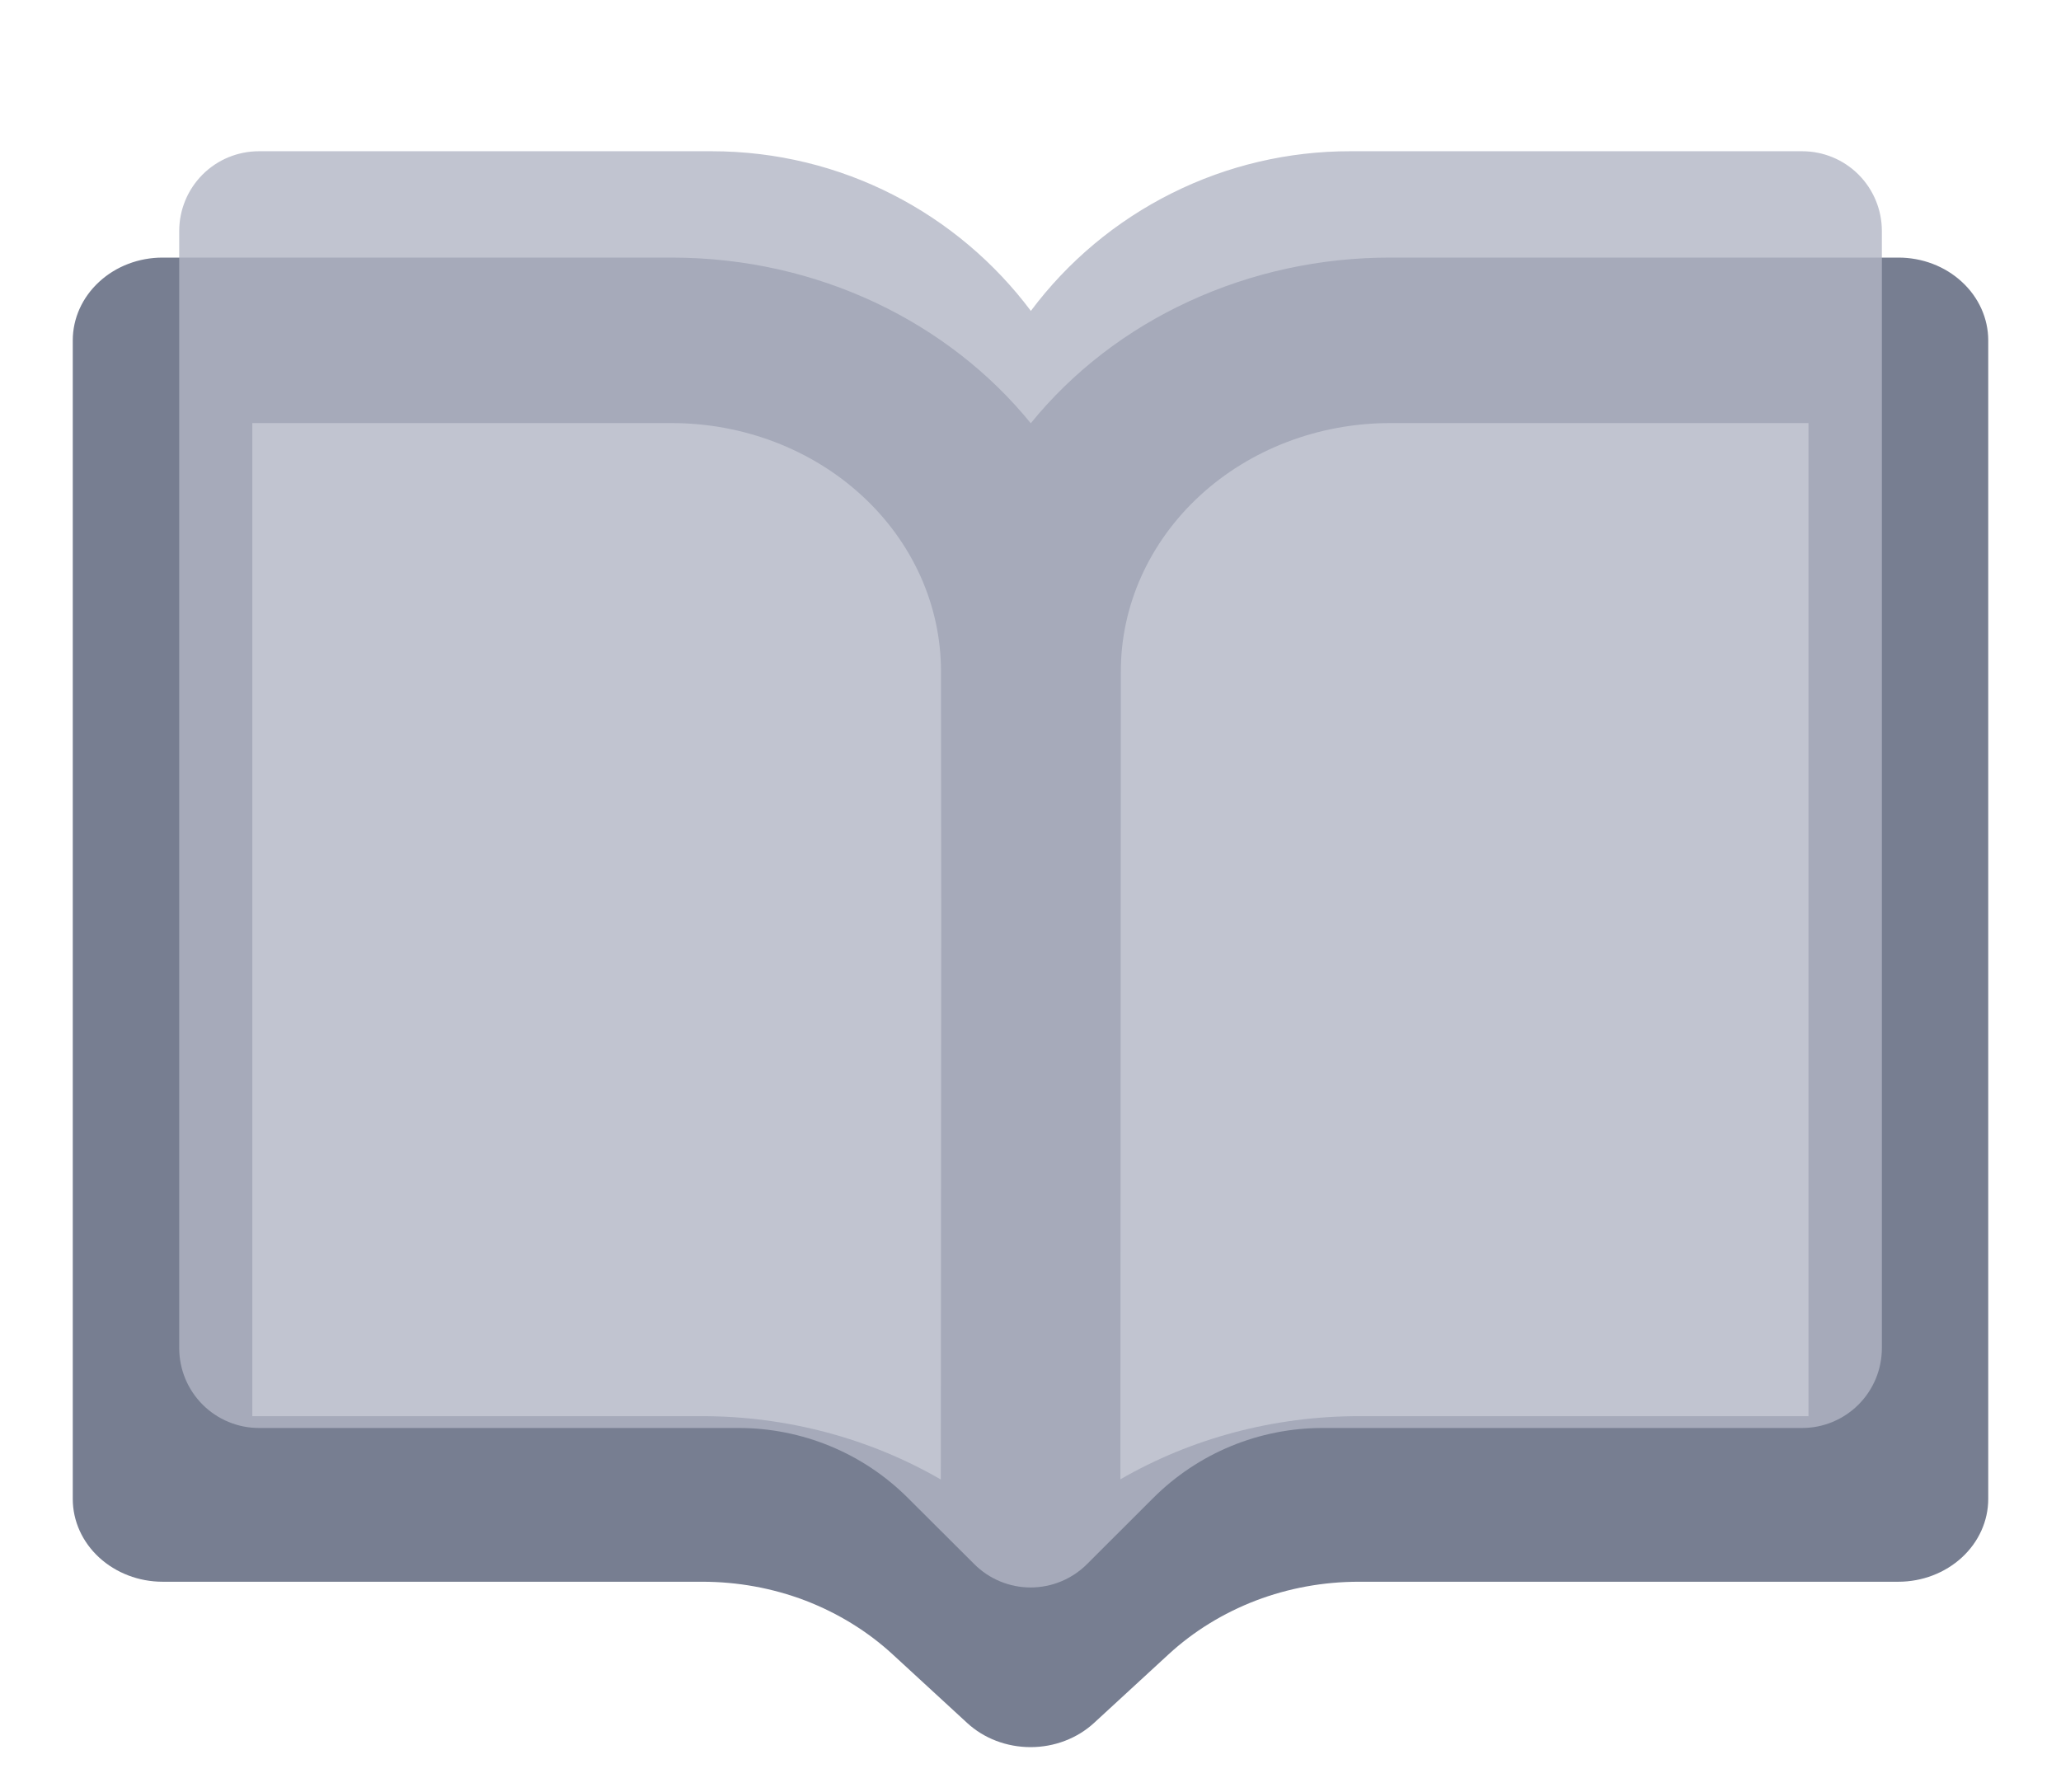
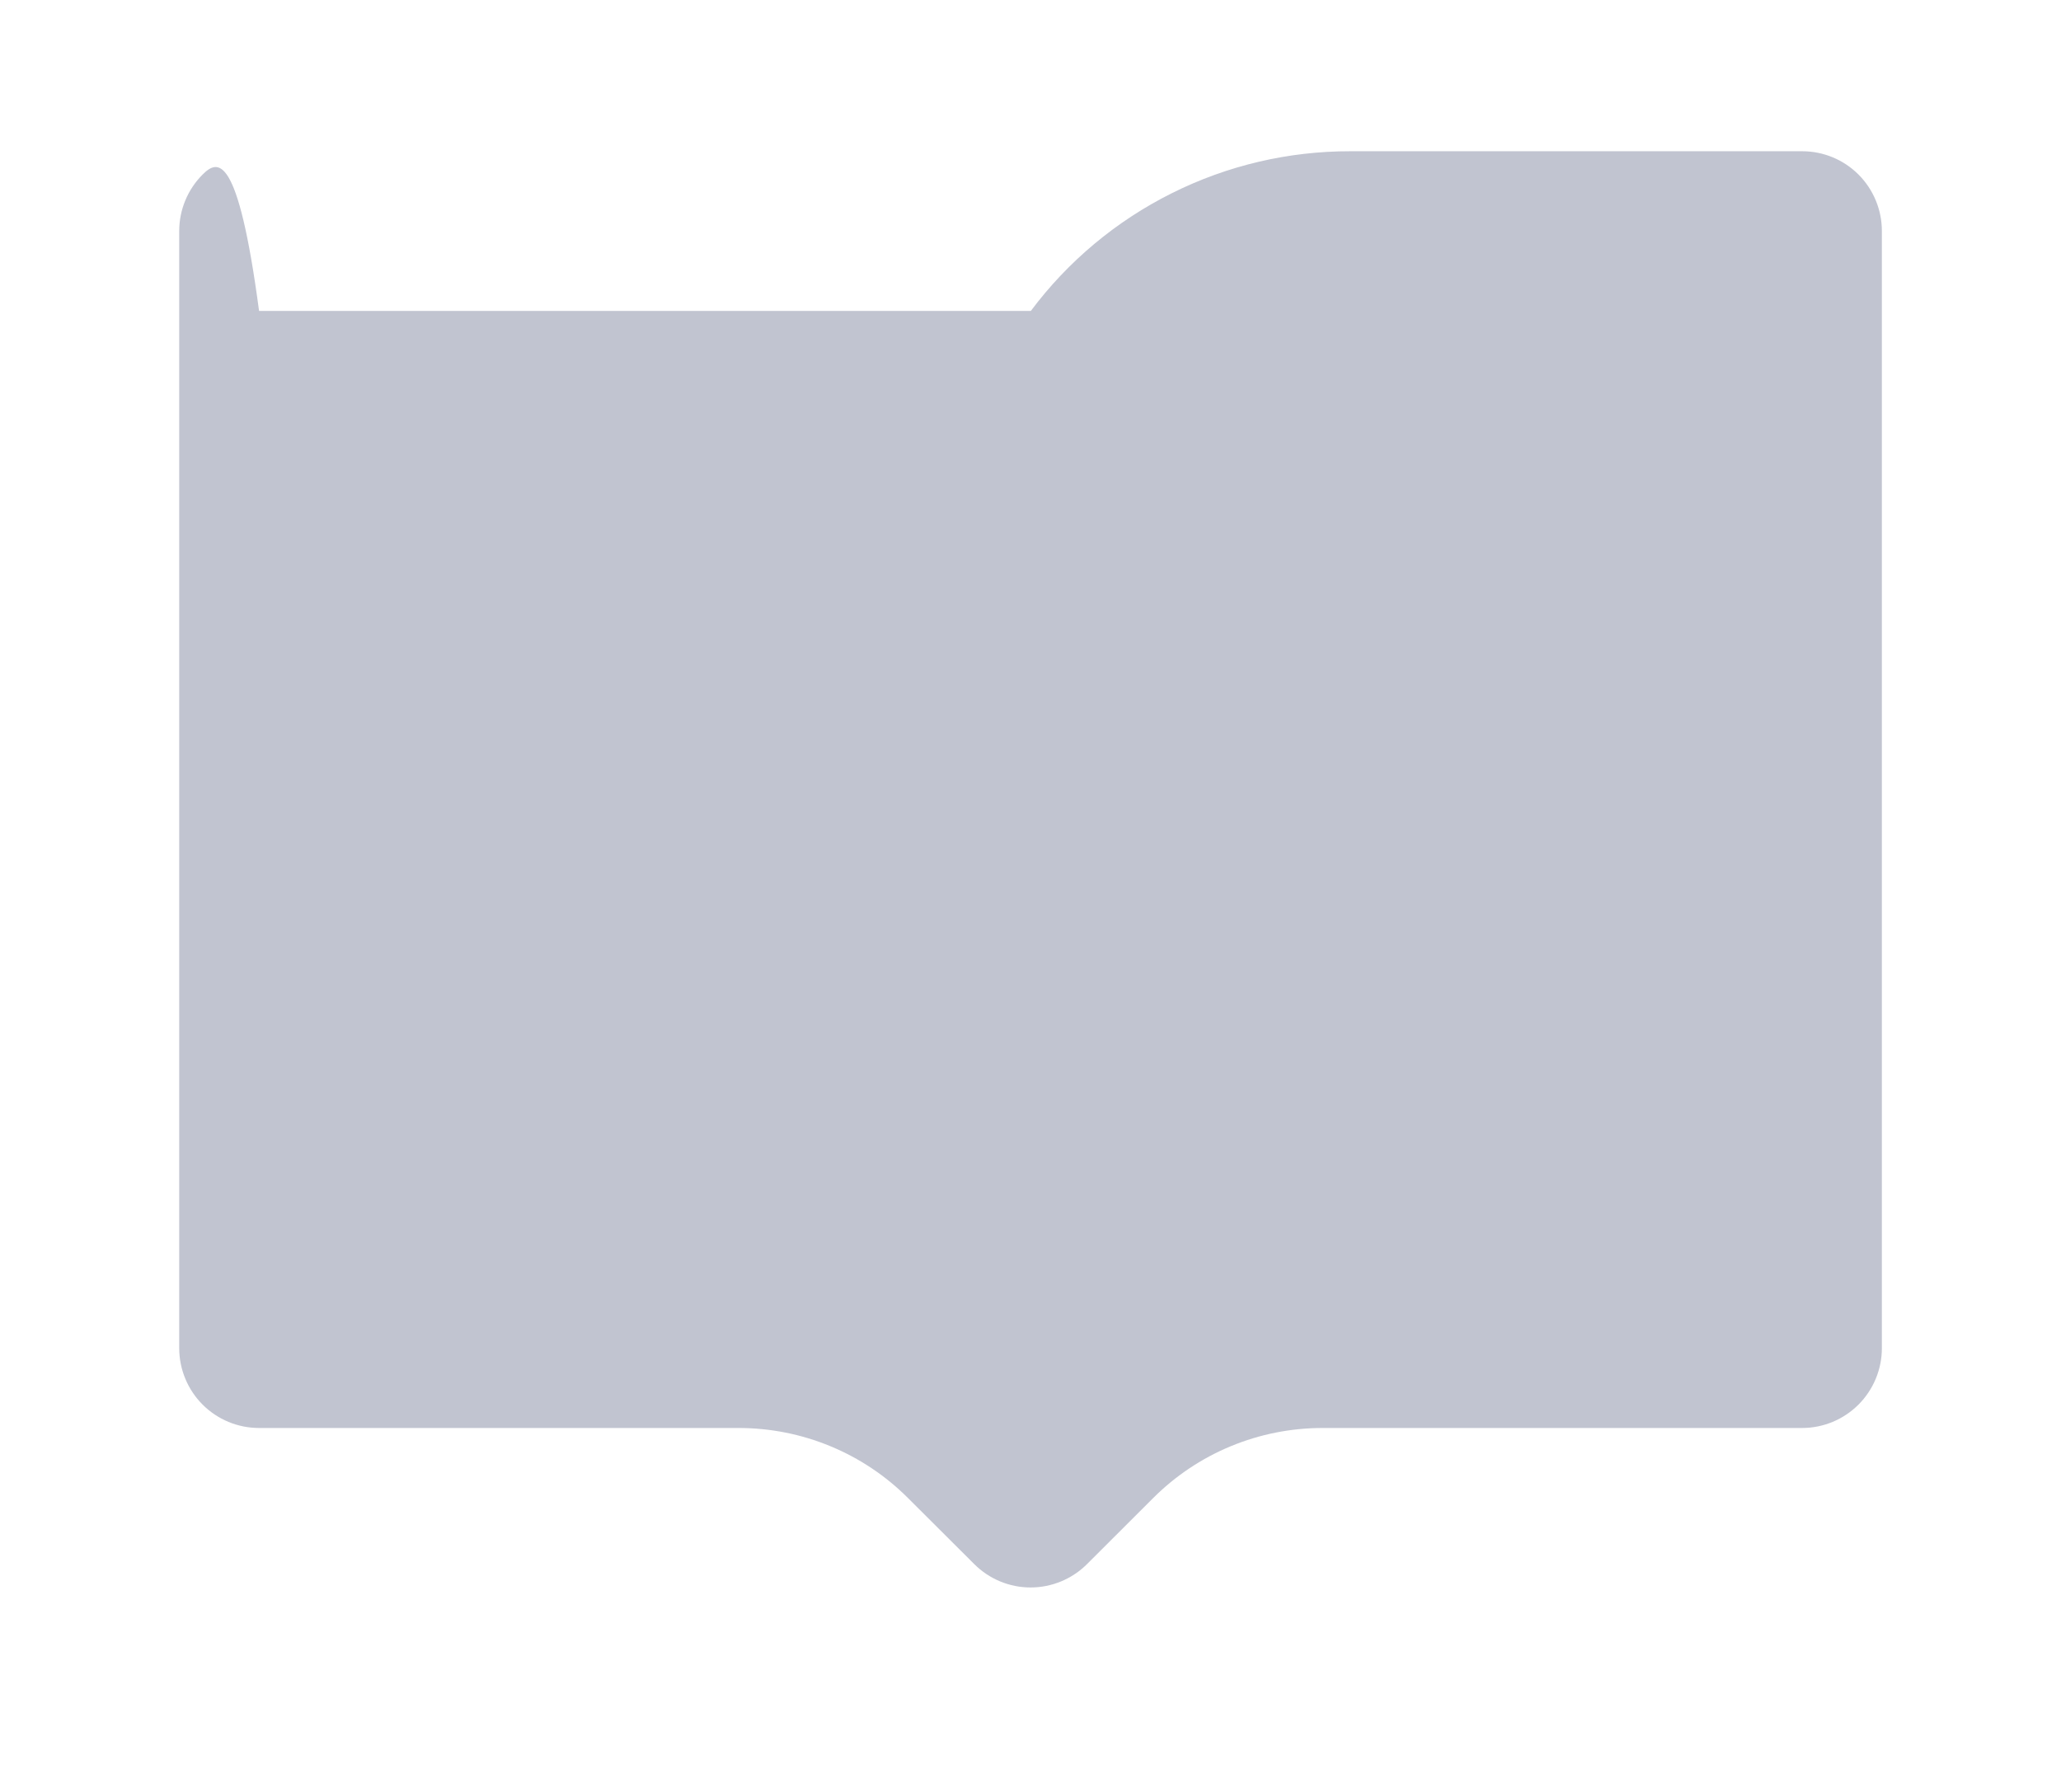
<svg xmlns="http://www.w3.org/2000/svg" width="23" height="20" viewBox="0 0 23 20" fill="none">
-   <path fill-rule="evenodd" clip-rule="evenodd" d="M0.812 3.799C0.812 3.554 0.918 3.319 1.106 3.146C1.294 2.972 1.549 2.875 1.814 2.875H7.496C9.135 2.875 10.591 3.602 11.503 4.724C11.97 4.149 12.575 3.682 13.272 3.362C13.968 3.041 14.736 2.874 15.515 2.875H21.186C21.451 2.875 21.706 2.972 21.894 3.146C22.082 3.319 22.188 3.554 22.188 3.799V16.73C22.188 16.975 22.082 17.21 21.894 17.383C21.706 17.556 21.451 17.654 21.186 17.654H15.165C14.77 17.654 14.379 17.725 14.015 17.864C13.65 18.004 13.319 18.208 13.04 18.465L12.209 19.23C12.021 19.403 11.766 19.5 11.501 19.5C11.235 19.5 10.98 19.403 10.793 19.23L9.962 18.465C9.683 18.208 9.351 18.004 8.987 17.864C8.622 17.725 8.231 17.654 7.836 17.654H1.814C1.549 17.654 1.294 17.556 1.106 17.383C0.918 17.21 0.812 16.975 0.812 16.73L0.812 3.799ZM12.508 7.493C12.508 6.758 12.825 6.054 13.388 5.534C13.952 5.014 14.716 4.722 15.514 4.722H20.182V15.806H15.164C14.215 15.806 13.293 16.054 12.503 16.511L12.508 7.493ZM10.499 16.513L10.504 10.265L10.501 7.491C10.501 6.756 10.184 6.052 9.62 5.533C9.057 5.014 8.292 4.722 7.496 4.722H2.816V15.806H7.835C8.777 15.806 9.701 16.051 10.499 16.513Z" fill="#777E91" />
-   <path opacity="0.8" d="M2.261 1.948C2.094 2.115 2 2.342 2 2.578V15.047C2 15.283 2.094 15.51 2.261 15.677C2.428 15.844 2.654 15.938 2.891 15.938H8.244C8.595 15.938 8.942 16.007 9.266 16.141C9.591 16.275 9.885 16.472 10.133 16.72L10.872 17.457C11.039 17.624 11.265 17.718 11.501 17.718C11.737 17.718 11.964 17.624 12.131 17.457L12.869 16.72C13.117 16.472 13.412 16.275 13.736 16.141C14.06 16.007 14.408 15.938 14.758 15.938H20.111C20.347 15.938 20.573 15.844 20.74 15.677C20.907 15.51 21.001 15.283 21.001 15.047V2.578C21.001 2.342 20.907 2.115 20.74 1.948C20.573 1.781 20.347 1.688 20.111 1.688H15.07C14.377 1.687 13.695 1.847 13.076 2.157C12.457 2.466 11.918 2.916 11.504 3.47C10.693 2.388 9.398 1.688 7.941 1.688H2.891C2.654 1.688 2.428 1.781 2.261 1.948Z" fill="#B1B5C4" />
+   <path opacity="0.8" d="M2.261 1.948C2.094 2.115 2 2.342 2 2.578V15.047C2 15.283 2.094 15.51 2.261 15.677C2.428 15.844 2.654 15.938 2.891 15.938H8.244C8.595 15.938 8.942 16.007 9.266 16.141C9.591 16.275 9.885 16.472 10.133 16.72L10.872 17.457C11.039 17.624 11.265 17.718 11.501 17.718C11.737 17.718 11.964 17.624 12.131 17.457L12.869 16.72C13.117 16.472 13.412 16.275 13.736 16.141C14.06 16.007 14.408 15.938 14.758 15.938H20.111C20.347 15.938 20.573 15.844 20.74 15.677C20.907 15.51 21.001 15.283 21.001 15.047V2.578C21.001 2.342 20.907 2.115 20.74 1.948C20.573 1.781 20.347 1.688 20.111 1.688H15.07C14.377 1.687 13.695 1.847 13.076 2.157C12.457 2.466 11.918 2.916 11.504 3.47H2.891C2.654 1.688 2.428 1.781 2.261 1.948Z" fill="#B1B5C4" />
</svg>